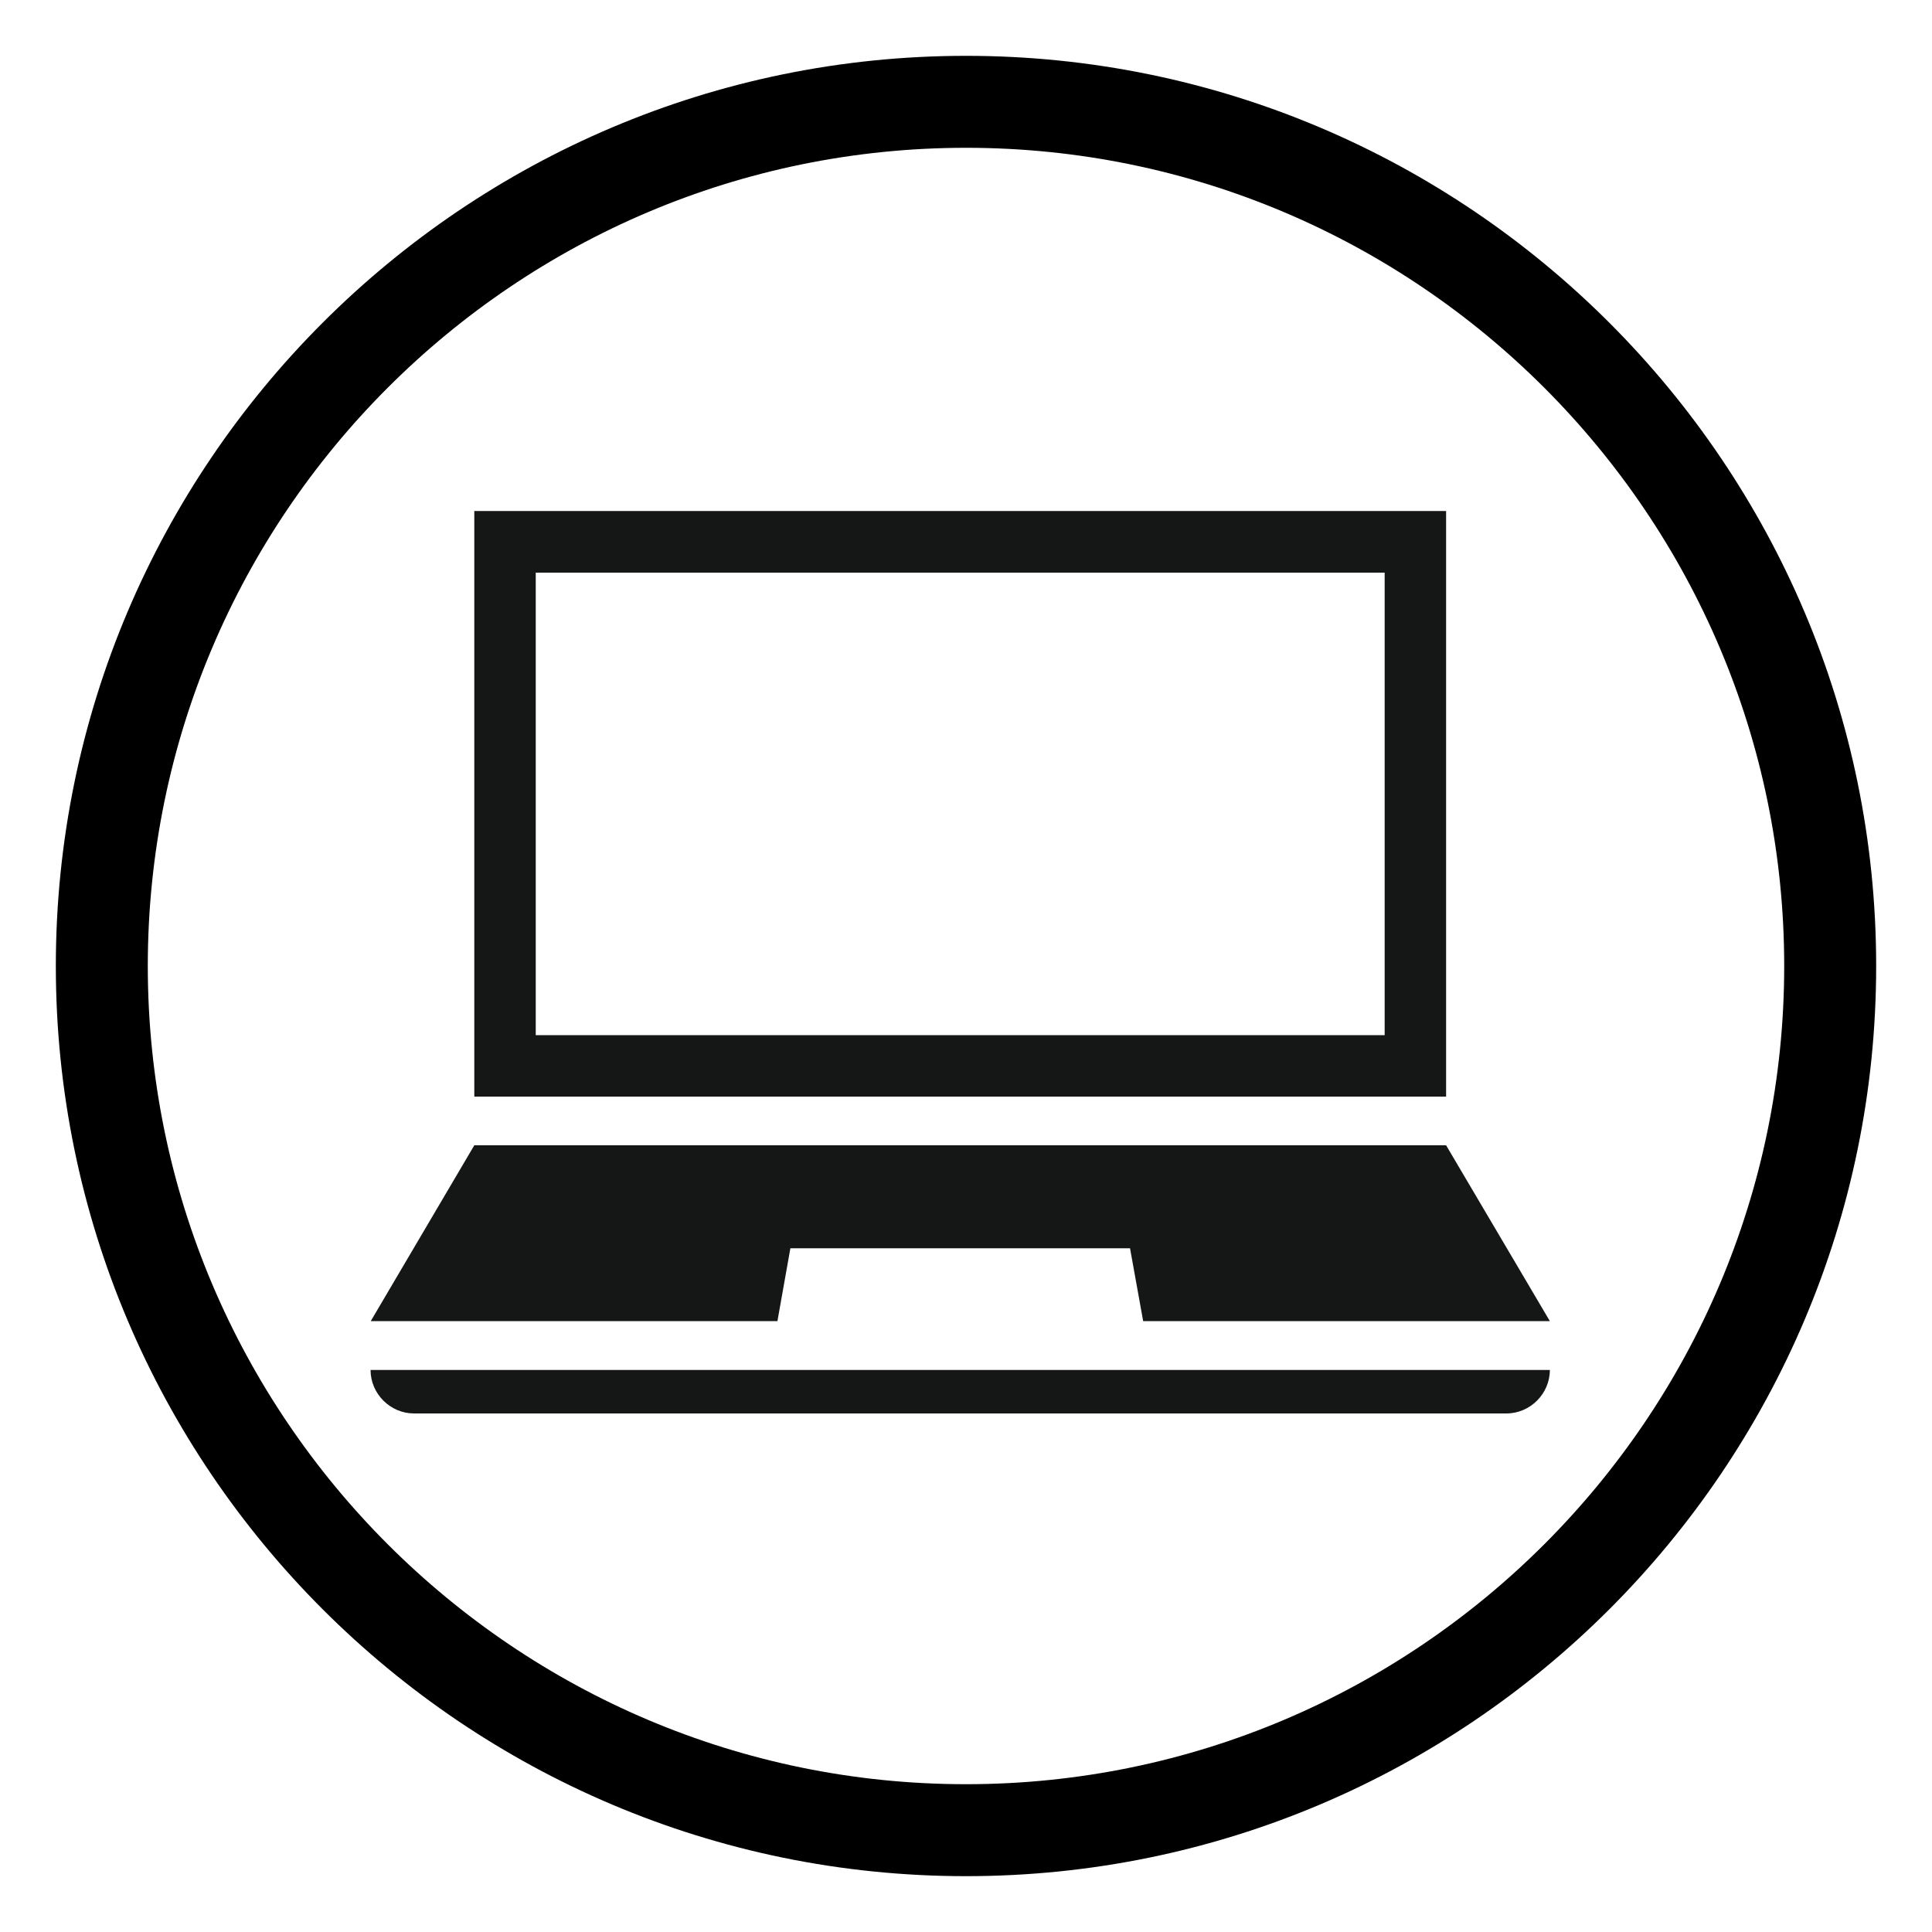
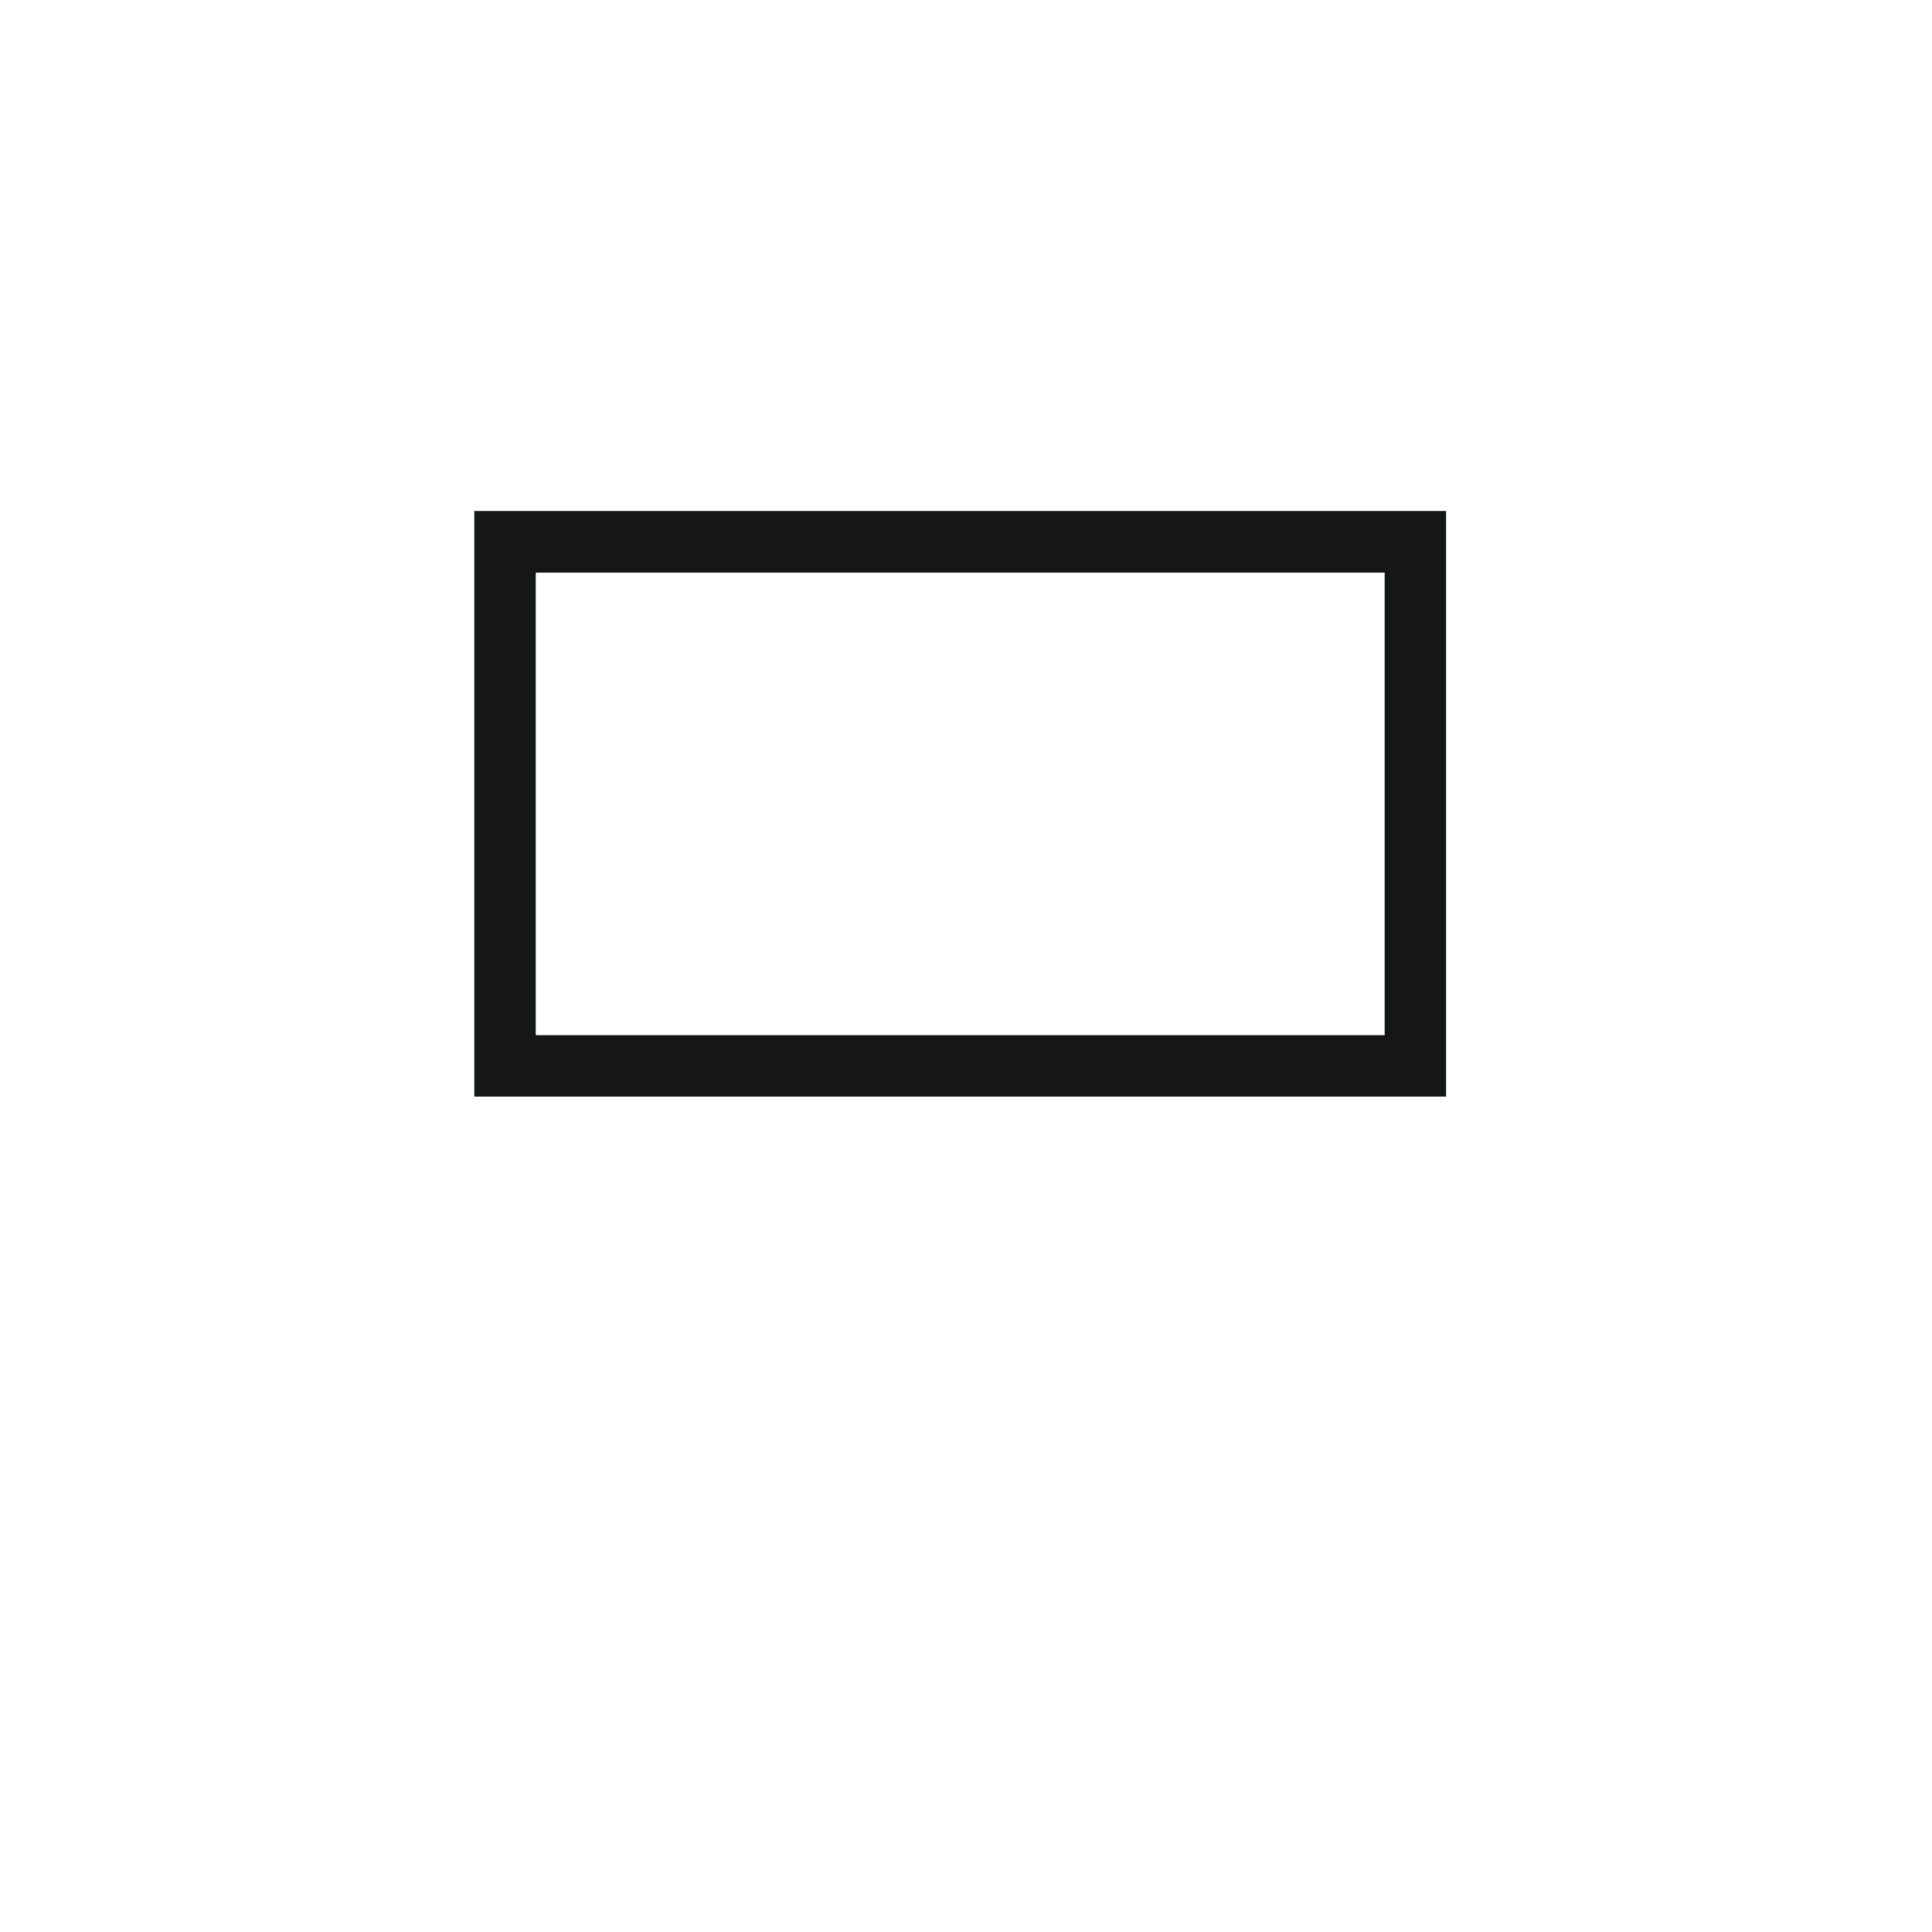
<svg xmlns="http://www.w3.org/2000/svg" id="Layer_1" data-name="Layer 1" viewBox="0 0 100 100">
  <defs>
    <style> .cls-1 { fill: #151717; fill-rule: evenodd; } </style>
  </defs>
-   <path d="M50,97.11c-25.98,0-47.11-21.13-47.11-47.11S24.02,2.89,50,2.89s47.11,21.13,47.11,47.11-21.13,47.11-47.11,47.11ZM50,7.65C26.65,7.65,7.65,26.65,7.65,50s19,42.35,42.35,42.35,42.35-19,42.35-42.35S73.35,7.65,50,7.65Z" />
  <g>
    <path class="cls-1" d="M24.55,26.45h50.3v30.31H24.55v-30.31ZM27.73,29.64h43.94v23.94H27.73v-23.94Z" />
-     <polygon class="cls-1" points="24.55 59.28 74.85 59.28 80.22 68.38 74.85 68.38 59.17 68.38 58.49 64.61 49.69 64.61 40.91 64.61 40.24 68.38 24.55 68.38 19.19 68.38 24.55 59.28" />
-     <path class="cls-1" d="M19.19,70.91h61.03c0,1.23-1.02,2.25-2.25,2.25H21.43c-1.23,0-2.25-1.02-2.25-2.25h0Z" />
  </g>
</svg>